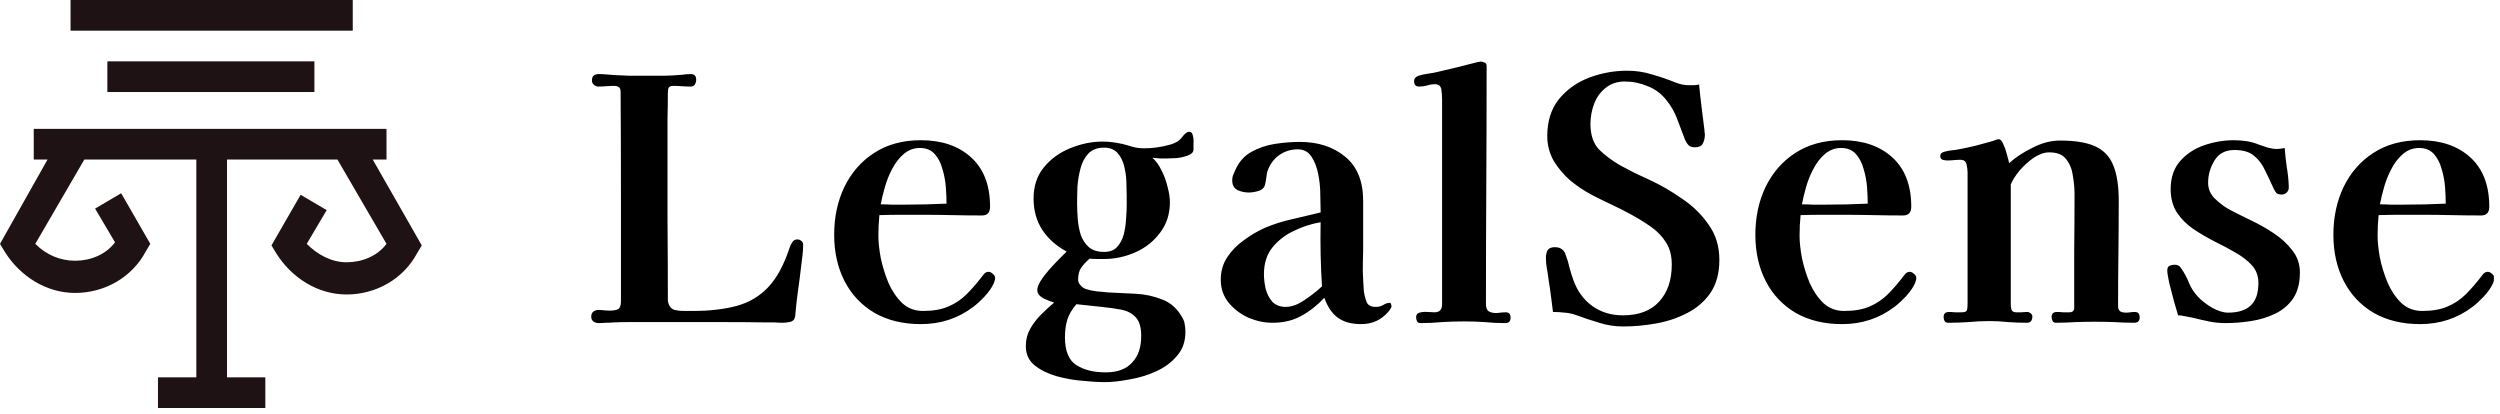
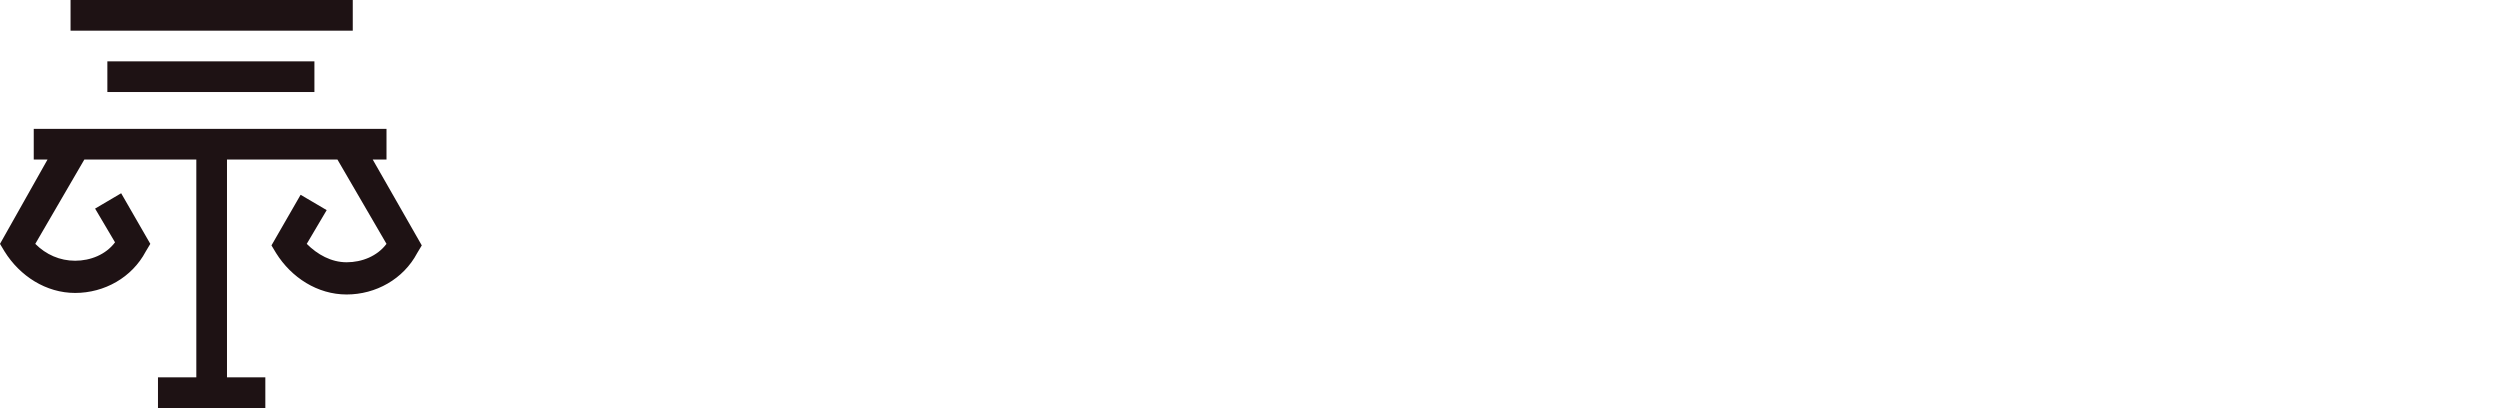
<svg xmlns="http://www.w3.org/2000/svg" width="163" height="27" viewBox="0 0 163 27" fill="none">
  <g clip-path="url(#clip0_4_26)">
    <path d="M23 0H4.6V2H23V0Z" fill="#1E1214" />
    <path d="M20.5 4H7V6H20.5V4Z" fill="#1E1214" />
    <path d="M24.3 10.4H25.2V8.4H2.2V10.4H3.1L0 15.9L0.3 16.4C1.3 18 3 19.1 4.9 19.1C6.8 19.1 8.6 18.1 9.5 16.4L9.8 15.9L7.9 12.6L6.2 13.6L7.5 15.8C6.9 16.6 5.9 17 4.9 17C3.9 17 3 16.6 2.3 15.9L5.5 10.4H12.8V24.6H10.3V26.6H17.3V24.6H14.8V10.4H22L25.2 15.9C24.6 16.7 23.6 17.1 22.6 17.1C21.6 17.1 20.7 16.6 20 15.9L21.3 13.7L19.6 12.7L17.7 16L18 16.5C19 18.1 20.7 19.2 22.6 19.2C24.5 19.2 26.3 18.2 27.2 16.5L27.5 16L24.3 10.4Z" fill="#1E1214" />
-     <path d="M52.366 15.94C52.366 16.175 52.351 16.409 52.322 16.644C52.293 16.879 52.263 17.121 52.234 17.37C52.175 17.883 52.109 18.397 52.036 18.91C51.963 19.423 51.904 19.937 51.86 20.45C51.86 20.597 51.831 20.721 51.772 20.824C51.699 20.927 51.589 20.985 51.442 21C51.295 21.029 51.163 21.044 51.046 21.044C50.87 21.044 50.694 21.037 50.518 21.022C50.342 21.022 50.159 21.022 49.968 21.022C49.044 21.007 48.12 21 47.196 21C46.272 21 45.348 21 44.424 21H41.916C41.593 21 41.271 21 40.948 21C40.64 21 40.325 21.007 40.002 21.022C39.841 21.037 39.679 21.044 39.518 21.044C39.357 21.059 39.195 21.066 39.034 21.066C38.902 21.066 38.785 21.029 38.682 20.956C38.594 20.883 38.55 20.78 38.55 20.648C38.55 20.501 38.594 20.391 38.682 20.318C38.785 20.245 38.895 20.208 39.012 20.208C39.129 20.208 39.247 20.215 39.364 20.23C39.496 20.245 39.621 20.252 39.738 20.252C39.973 20.252 40.156 20.223 40.288 20.164C40.42 20.091 40.486 19.922 40.486 19.658C40.486 17.385 40.486 15.111 40.486 12.838C40.486 10.55 40.479 8.277 40.464 6.018C40.464 5.842 40.427 5.732 40.354 5.688C40.295 5.629 40.185 5.6 40.024 5.6C39.863 5.6 39.694 5.607 39.518 5.622C39.357 5.637 39.188 5.644 39.012 5.644C38.909 5.644 38.814 5.607 38.726 5.534C38.638 5.461 38.594 5.365 38.594 5.248C38.594 4.969 38.741 4.83 39.034 4.83C39.195 4.83 39.364 4.837 39.54 4.852C39.716 4.867 39.892 4.881 40.068 4.896C40.42 4.911 40.765 4.925 41.102 4.94C41.454 4.94 41.806 4.94 42.158 4.94C42.451 4.94 42.737 4.94 43.016 4.94C43.309 4.94 43.595 4.933 43.874 4.918C44.079 4.903 44.277 4.889 44.468 4.874C44.659 4.845 44.849 4.83 45.04 4.83C45.275 4.83 45.392 4.955 45.392 5.204C45.392 5.307 45.363 5.409 45.304 5.512C45.245 5.6 45.157 5.644 45.04 5.644C44.849 5.644 44.659 5.637 44.468 5.622C44.292 5.607 44.101 5.6 43.896 5.6C43.735 5.6 43.632 5.644 43.588 5.732C43.559 5.805 43.544 5.915 43.544 6.062C43.544 6.605 43.537 7.14 43.522 7.668C43.522 8.196 43.522 8.731 43.522 9.274C43.522 10.975 43.522 12.684 43.522 14.4C43.537 16.116 43.544 17.825 43.544 19.526C43.544 19.673 43.581 19.812 43.654 19.944C43.727 20.076 43.837 20.164 43.984 20.208C44.175 20.252 44.373 20.274 44.578 20.274C44.783 20.274 44.981 20.274 45.172 20.274C46.272 20.274 47.225 20.164 48.032 19.944C48.839 19.724 49.521 19.321 50.078 18.734C50.65 18.133 51.119 17.267 51.486 16.138C51.53 16.006 51.589 15.889 51.662 15.786C51.735 15.669 51.845 15.61 51.992 15.61C52.08 15.61 52.161 15.639 52.234 15.698C52.322 15.757 52.366 15.837 52.366 15.94ZM61.714 13.278C61.714 12.985 61.7 12.633 61.67 12.222C61.641 11.811 61.568 11.415 61.45 11.034C61.348 10.638 61.179 10.308 60.944 10.044C60.71 9.78 60.387 9.648 59.976 9.648C59.58 9.648 59.228 9.78 58.92 10.044C58.627 10.293 58.378 10.616 58.172 11.012C57.967 11.393 57.806 11.797 57.688 12.222C57.571 12.633 57.483 12.999 57.424 13.322C57.674 13.322 57.916 13.329 58.15 13.344C58.4 13.344 58.642 13.344 58.876 13.344C59.83 13.344 60.776 13.322 61.714 13.278ZM64.882 18.14C64.882 18.184 64.868 18.25 64.838 18.338C64.824 18.411 64.802 18.47 64.772 18.514C64.67 18.749 64.479 19.02 64.2 19.328C63.922 19.621 63.672 19.849 63.452 20.01C62.47 20.758 61.333 21.132 60.042 21.132C58.884 21.132 57.879 20.89 57.028 20.406C56.178 19.907 55.525 19.218 55.07 18.338C54.616 17.458 54.388 16.446 54.388 15.302C54.388 14.158 54.608 13.124 55.048 12.2C55.503 11.261 56.148 10.521 56.984 9.978C57.835 9.421 58.854 9.142 60.042 9.142C61.406 9.142 62.499 9.516 63.32 10.264C64.142 11.012 64.552 12.083 64.552 13.476C64.552 13.857 64.376 14.048 64.024 14.048C63.379 14.048 62.734 14.041 62.088 14.026C61.443 14.011 60.798 14.004 60.152 14.004C59.683 14.004 59.214 14.004 58.744 14.004C58.275 14.004 57.806 14.011 57.336 14.026C57.292 14.466 57.27 14.913 57.27 15.368C57.27 15.779 57.322 16.263 57.424 16.82C57.542 17.377 57.71 17.92 57.93 18.448C58.165 18.976 58.466 19.416 58.832 19.768C59.199 20.105 59.646 20.274 60.174 20.274C60.834 20.274 61.384 20.179 61.824 19.988C62.279 19.797 62.682 19.526 63.034 19.174C63.386 18.822 63.746 18.404 64.112 17.92C64.156 17.861 64.2 17.817 64.244 17.788C64.303 17.744 64.369 17.722 64.442 17.722C64.545 17.722 64.64 17.766 64.728 17.854C64.831 17.927 64.882 18.023 64.882 18.14ZM74.407 21.902C74.407 21.33 74.282 20.919 74.033 20.67C73.798 20.421 73.483 20.259 73.087 20.186C72.691 20.113 72.273 20.054 71.833 20.01L70.183 19.834C69.889 20.171 69.691 20.509 69.589 20.846C69.486 21.183 69.435 21.565 69.435 21.99C69.435 22.87 69.677 23.471 70.161 23.794C70.659 24.117 71.305 24.278 72.097 24.278C72.859 24.278 73.431 24.065 73.813 23.64C74.209 23.229 74.407 22.65 74.407 21.902ZM73.461 12.75C73.461 12.486 73.453 12.178 73.439 11.826C73.424 11.474 73.373 11.129 73.285 10.792C73.197 10.455 73.05 10.176 72.845 9.956C72.639 9.736 72.353 9.626 71.987 9.626C71.547 9.626 71.202 9.758 70.953 10.022C70.718 10.271 70.549 10.594 70.447 10.99C70.344 11.371 70.278 11.767 70.249 12.178C70.234 12.589 70.227 12.948 70.227 13.256C70.227 13.579 70.241 13.923 70.271 14.29C70.3 14.657 70.366 15.001 70.469 15.324C70.586 15.647 70.762 15.911 70.997 16.116C71.231 16.321 71.561 16.424 71.987 16.424C72.353 16.424 72.632 16.321 72.823 16.116C73.028 15.896 73.175 15.625 73.263 15.302C73.351 14.965 73.402 14.627 73.417 14.29C73.446 13.953 73.461 13.652 73.461 13.388V12.75ZM77.817 9.736C77.817 9.912 77.699 10.044 77.465 10.132C77.245 10.22 76.995 10.279 76.717 10.308C76.453 10.323 76.255 10.33 76.123 10.33C75.961 10.33 75.793 10.33 75.617 10.33C75.455 10.315 75.294 10.301 75.133 10.286C75.367 10.491 75.565 10.763 75.727 11.1C75.903 11.437 76.035 11.797 76.123 12.178C76.225 12.545 76.277 12.882 76.277 13.19C76.277 13.953 76.064 14.613 75.639 15.17C75.228 15.727 74.693 16.153 74.033 16.446C73.373 16.739 72.691 16.886 71.987 16.886C71.84 16.886 71.686 16.886 71.525 16.886C71.363 16.886 71.202 16.879 71.041 16.864C70.821 17.055 70.637 17.253 70.491 17.458C70.359 17.649 70.293 17.913 70.293 18.25C70.293 18.367 70.351 18.492 70.469 18.624C70.586 18.741 70.696 18.815 70.799 18.844C71.019 18.917 71.253 18.969 71.503 18.998C71.752 19.013 71.987 19.035 72.207 19.064C72.779 19.093 73.38 19.123 74.011 19.152C74.641 19.181 75.228 19.306 75.771 19.526C76.328 19.731 76.768 20.127 77.091 20.714C77.179 20.861 77.23 21.007 77.245 21.154C77.274 21.301 77.289 21.462 77.289 21.638C77.289 22.269 77.105 22.789 76.739 23.2C76.387 23.625 75.932 23.963 75.375 24.212C74.832 24.461 74.253 24.637 73.637 24.74C73.035 24.857 72.485 24.916 71.987 24.916C71.62 24.916 71.151 24.887 70.579 24.828C70.007 24.784 69.435 24.681 68.863 24.52C68.305 24.359 67.836 24.124 67.455 23.816C67.073 23.508 66.883 23.09 66.883 22.562C66.883 22.151 66.978 21.777 67.169 21.44C67.359 21.103 67.594 20.795 67.873 20.516C68.166 20.223 68.452 19.959 68.731 19.724C68.555 19.68 68.327 19.592 68.049 19.46C67.77 19.313 67.631 19.13 67.631 18.91C67.631 18.749 67.704 18.551 67.851 18.316C67.997 18.081 68.181 17.839 68.401 17.59C68.621 17.341 68.833 17.113 69.039 16.908C69.259 16.688 69.427 16.519 69.545 16.402C68.87 16.035 68.342 15.566 67.961 14.994C67.579 14.407 67.389 13.725 67.389 12.948C67.389 12.141 67.609 11.467 68.049 10.924C68.503 10.367 69.075 9.949 69.765 9.67C70.469 9.377 71.18 9.23 71.899 9.23C72.104 9.23 72.317 9.245 72.537 9.274C72.757 9.303 72.969 9.34 73.175 9.384C73.409 9.443 73.644 9.509 73.879 9.582C74.113 9.641 74.355 9.67 74.605 9.67C75.162 9.67 75.727 9.589 76.299 9.428C76.636 9.34 76.893 9.179 77.069 8.944C77.245 8.709 77.399 8.592 77.531 8.592C77.663 8.592 77.743 8.673 77.773 8.834C77.817 8.981 77.831 9.149 77.817 9.34C77.817 9.516 77.817 9.648 77.817 9.736ZM86.193 18.668C86.149 17.979 86.12 17.289 86.105 16.6C86.091 15.896 86.091 15.192 86.105 14.488C85.504 14.591 84.917 14.781 84.345 15.06C83.788 15.324 83.326 15.683 82.959 16.138C82.593 16.593 82.409 17.172 82.409 17.876C82.409 18.169 82.446 18.485 82.519 18.822C82.607 19.159 82.754 19.445 82.959 19.68C83.179 19.9 83.473 20.01 83.839 20.01C84.103 20.01 84.382 19.937 84.675 19.79C84.969 19.629 85.247 19.445 85.511 19.24C85.79 19.035 86.017 18.844 86.193 18.668ZM90.725 19.966C90.725 20.025 90.696 20.091 90.637 20.164C90.593 20.237 90.549 20.296 90.505 20.34C90.051 20.868 89.464 21.132 88.745 21.132C88.115 21.132 87.609 20.993 87.227 20.714C86.846 20.435 86.553 20.003 86.347 19.416C85.878 19.915 85.372 20.311 84.829 20.604C84.301 20.897 83.678 21.044 82.959 21.044C82.446 21.044 81.925 20.934 81.397 20.714C80.884 20.479 80.451 20.149 80.099 19.724C79.762 19.299 79.593 18.807 79.593 18.25C79.593 17.693 79.733 17.201 80.011 16.776C80.305 16.336 80.671 15.962 81.111 15.654C81.551 15.331 81.999 15.067 82.453 14.862C83.04 14.613 83.641 14.422 84.257 14.29C84.873 14.143 85.489 13.997 86.105 13.85V13.762C86.105 13.498 86.098 13.146 86.083 12.706C86.083 12.251 86.039 11.804 85.951 11.364C85.863 10.909 85.717 10.528 85.511 10.22C85.306 9.897 85.005 9.736 84.609 9.736C84.155 9.736 83.744 9.868 83.377 10.132C83.025 10.396 82.776 10.748 82.629 11.188C82.6 11.32 82.578 11.452 82.563 11.584C82.549 11.701 82.527 11.826 82.497 11.958C82.468 12.193 82.329 12.354 82.079 12.442C81.845 12.515 81.625 12.552 81.419 12.552C81.17 12.552 80.928 12.501 80.693 12.398C80.459 12.281 80.341 12.068 80.341 11.76C80.341 11.643 80.356 11.54 80.385 11.452C80.429 11.349 80.473 11.247 80.517 11.144C80.752 10.587 81.104 10.176 81.573 9.912C82.043 9.648 82.556 9.472 83.113 9.384C83.685 9.296 84.228 9.252 84.741 9.252C85.944 9.252 86.934 9.575 87.711 10.22C88.489 10.865 88.877 11.819 88.877 13.08V16.402C88.863 16.813 88.855 17.238 88.855 17.678C88.87 18.103 88.892 18.529 88.921 18.954C88.951 19.203 89.009 19.445 89.097 19.68C89.185 19.9 89.383 20.01 89.691 20.01C89.897 20.01 90.065 19.966 90.197 19.878C90.344 19.79 90.476 19.746 90.593 19.746C90.652 19.746 90.689 19.775 90.703 19.834C90.718 19.893 90.725 19.937 90.725 19.966ZM98.49 20.714C98.49 20.949 98.373 21.066 98.138 21.066C97.683 21.066 97.236 21.044 96.796 21C96.356 20.971 95.909 20.956 95.454 20.956C94.985 20.956 94.508 20.971 94.024 21C93.555 21.044 93.085 21.066 92.616 21.066C92.513 21.066 92.44 21.029 92.396 20.956C92.352 20.868 92.33 20.78 92.33 20.692C92.33 20.531 92.403 20.428 92.55 20.384C92.711 20.34 92.887 20.325 93.078 20.34C93.283 20.355 93.437 20.362 93.54 20.362C93.863 20.362 94.024 20.186 94.024 19.834V18.052C94.024 16.116 94.024 14.187 94.024 12.266C94.024 10.33 94.024 8.394 94.024 6.458C94.024 6.297 94.009 6.099 93.98 5.864C93.951 5.615 93.811 5.49 93.562 5.49C93.386 5.49 93.21 5.519 93.034 5.578C92.873 5.622 92.704 5.644 92.528 5.644C92.308 5.644 92.198 5.527 92.198 5.292C92.198 5.131 92.293 5.013 92.484 4.94C92.675 4.881 92.873 4.837 93.078 4.808C93.298 4.779 93.503 4.742 93.694 4.698C94.134 4.595 94.567 4.493 94.992 4.39C95.432 4.273 95.865 4.163 96.29 4.06C96.334 4.045 96.378 4.038 96.422 4.038C96.466 4.023 96.51 4.016 96.554 4.016C96.642 4.016 96.723 4.038 96.796 4.082C96.884 4.111 96.928 4.185 96.928 4.302C96.928 6.883 96.921 9.472 96.906 12.068C96.891 14.664 96.884 17.253 96.884 19.834C96.884 20.083 96.957 20.245 97.104 20.318C97.251 20.391 97.427 20.421 97.632 20.406C97.837 20.377 98.021 20.362 98.182 20.362C98.387 20.362 98.49 20.479 98.49 20.714ZM112.102 16.952C112.102 17.803 111.911 18.514 111.529 19.086C111.148 19.643 110.642 20.083 110.011 20.406C109.395 20.729 108.721 20.956 107.987 21.088C107.254 21.22 106.535 21.286 105.831 21.286C105.289 21.286 104.768 21.205 104.269 21.044C103.771 20.897 103.265 20.729 102.751 20.538C102.502 20.45 102.253 20.399 102.003 20.384C101.769 20.355 101.519 20.34 101.255 20.34C101.211 19.988 101.167 19.643 101.123 19.306C101.079 18.954 101.028 18.602 100.969 18.25C100.94 18.001 100.903 17.759 100.859 17.524C100.815 17.289 100.793 17.055 100.793 16.82C100.793 16.615 100.83 16.446 100.903 16.314C100.991 16.182 101.145 16.116 101.365 16.116C101.571 16.116 101.725 16.16 101.827 16.248C101.945 16.321 102.033 16.453 102.091 16.644C102.194 16.908 102.275 17.179 102.333 17.458C102.407 17.737 102.495 18.015 102.597 18.294C102.847 18.983 103.25 19.533 103.807 19.944C104.379 20.355 105.047 20.56 105.809 20.56C106.836 20.56 107.621 20.267 108.163 19.68C108.721 19.079 108.999 18.272 108.999 17.26C108.999 16.673 108.875 16.189 108.625 15.808C108.376 15.412 108.053 15.075 107.657 14.796C107.261 14.517 106.836 14.253 106.381 14.004C105.956 13.769 105.523 13.549 105.083 13.344C104.643 13.139 104.211 12.926 103.785 12.706C103.316 12.457 102.854 12.149 102.399 11.782C101.959 11.401 101.593 10.968 101.299 10.484C101.021 9.985 100.881 9.45 100.881 8.878C100.881 7.91 101.131 7.111 101.629 6.48C102.143 5.849 102.795 5.38 103.587 5.072C104.394 4.764 105.23 4.61 106.095 4.61C106.653 4.61 107.188 4.691 107.701 4.852C108.229 4.999 108.743 5.175 109.241 5.38C109.403 5.439 109.549 5.483 109.681 5.512C109.828 5.541 109.982 5.556 110.143 5.556C110.261 5.556 110.371 5.556 110.474 5.556C110.576 5.541 110.679 5.527 110.781 5.512C110.825 5.981 110.877 6.451 110.935 6.92C110.994 7.389 111.053 7.859 111.111 8.328C111.126 8.401 111.133 8.482 111.133 8.57C111.148 8.643 111.156 8.717 111.156 8.79C111.156 8.995 111.112 9.186 111.023 9.362C110.935 9.523 110.767 9.604 110.517 9.604C110.327 9.604 110.187 9.56 110.099 9.472C110.011 9.384 109.931 9.259 109.857 9.098C109.681 8.643 109.513 8.196 109.351 7.756C109.19 7.316 108.955 6.905 108.647 6.524C108.325 6.113 107.921 5.813 107.437 5.622C106.953 5.417 106.455 5.314 105.941 5.314C105.443 5.314 105.025 5.453 104.687 5.732C104.35 5.996 104.101 6.341 103.939 6.766C103.778 7.191 103.697 7.631 103.697 8.086C103.697 8.79 103.881 9.34 104.247 9.736C104.629 10.117 105.098 10.469 105.655 10.792C105.963 10.953 106.271 11.115 106.579 11.276C106.902 11.423 107.217 11.569 107.525 11.716C108.259 12.053 108.97 12.464 109.66 12.948C110.363 13.417 110.943 13.982 111.397 14.642C111.867 15.287 112.102 16.057 112.102 16.952ZM121.776 13.278C121.776 12.985 121.761 12.633 121.732 12.222C121.703 11.811 121.629 11.415 121.512 11.034C121.409 10.638 121.241 10.308 121.006 10.044C120.771 9.78 120.449 9.648 120.038 9.648C119.642 9.648 119.29 9.78 118.982 10.044C118.689 10.293 118.439 10.616 118.234 11.012C118.029 11.393 117.867 11.797 117.75 12.222C117.633 12.633 117.545 12.999 117.486 13.322C117.735 13.322 117.977 13.329 118.212 13.344C118.461 13.344 118.703 13.344 118.938 13.344C119.891 13.344 120.837 13.322 121.776 13.278ZM124.944 18.14C124.944 18.184 124.929 18.25 124.9 18.338C124.885 18.411 124.863 18.47 124.834 18.514C124.731 18.749 124.541 19.02 124.262 19.328C123.983 19.621 123.734 19.849 123.514 20.01C122.531 20.758 121.395 21.132 120.104 21.132C118.945 21.132 117.941 20.89 117.09 20.406C116.239 19.907 115.587 19.218 115.132 18.338C114.677 17.458 114.45 16.446 114.45 15.302C114.45 14.158 114.67 13.124 115.11 12.2C115.565 11.261 116.21 10.521 117.046 9.978C117.897 9.421 118.916 9.142 120.104 9.142C121.468 9.142 122.561 9.516 123.382 10.264C124.203 11.012 124.614 12.083 124.614 13.476C124.614 13.857 124.438 14.048 124.086 14.048C123.441 14.048 122.795 14.041 122.15 14.026C121.505 14.011 120.859 14.004 120.214 14.004C119.745 14.004 119.275 14.004 118.806 14.004C118.337 14.004 117.867 14.011 117.398 14.026C117.354 14.466 117.332 14.913 117.332 15.368C117.332 15.779 117.383 16.263 117.486 16.82C117.603 17.377 117.772 17.92 117.992 18.448C118.227 18.976 118.527 19.416 118.894 19.768C119.261 20.105 119.708 20.274 120.236 20.274C120.896 20.274 121.446 20.179 121.886 19.988C122.341 19.797 122.744 19.526 123.096 19.174C123.448 18.822 123.807 18.404 124.174 17.92C124.218 17.861 124.262 17.817 124.306 17.788C124.365 17.744 124.431 17.722 124.504 17.722C124.607 17.722 124.702 17.766 124.79 17.854C124.893 17.927 124.944 18.023 124.944 18.14ZM139.506 20.692C139.506 20.927 139.389 21.044 139.154 21.044C138.729 21.044 138.296 21.029 137.856 21C137.431 20.985 137.006 20.978 136.58 20.978C136.17 20.978 135.752 20.985 135.326 21C134.901 21.029 134.476 21.044 134.05 21.044C133.948 21.044 133.874 21.007 133.83 20.934C133.786 20.846 133.764 20.758 133.764 20.67C133.764 20.45 133.882 20.34 134.116 20.34C134.248 20.34 134.38 20.347 134.512 20.362C134.644 20.362 134.776 20.362 134.908 20.362C135.128 20.362 135.238 20.267 135.238 20.076C135.238 18.844 135.238 17.612 135.238 16.38C135.253 15.148 135.26 13.916 135.26 12.684C135.26 12.288 135.224 11.877 135.15 11.452C135.092 11.027 134.945 10.667 134.71 10.374C134.49 10.081 134.124 9.934 133.61 9.934C133.288 9.934 132.95 10.051 132.598 10.286C132.261 10.521 131.953 10.799 131.674 11.122C131.41 11.445 131.22 11.745 131.102 12.024V19.812C131.102 19.944 131.117 20.069 131.146 20.186C131.19 20.303 131.293 20.362 131.454 20.362C131.572 20.362 131.689 20.362 131.806 20.362C131.938 20.347 132.063 20.34 132.18 20.34C132.254 20.34 132.327 20.369 132.4 20.428C132.474 20.487 132.51 20.553 132.51 20.626C132.51 20.905 132.393 21.044 132.158 21.044C131.748 21.044 131.337 21.029 130.926 21C130.53 20.956 130.12 20.934 129.694 20.934C129.254 20.934 128.807 20.956 128.352 21C127.912 21.029 127.465 21.044 127.01 21.044C126.908 21.044 126.834 21.007 126.79 20.934C126.746 20.846 126.724 20.758 126.724 20.67C126.724 20.45 126.842 20.34 127.076 20.34C127.208 20.34 127.34 20.347 127.472 20.362C127.604 20.362 127.744 20.362 127.89 20.362C128.096 20.362 128.213 20.318 128.242 20.23C128.272 20.142 128.286 20.003 128.286 19.812V16.622C128.286 15.727 128.286 14.833 128.286 13.938C128.286 13.043 128.286 12.149 128.286 11.254C128.286 11.093 128.264 10.917 128.22 10.726C128.176 10.521 128.044 10.418 127.824 10.418C127.678 10.418 127.531 10.425 127.384 10.44C127.252 10.455 127.113 10.462 126.966 10.462C126.878 10.462 126.776 10.447 126.658 10.418C126.556 10.374 126.504 10.293 126.504 10.176C126.504 10.088 126.534 10.022 126.592 9.978C126.651 9.934 126.717 9.905 126.79 9.89C126.937 9.846 127.091 9.817 127.252 9.802C127.414 9.787 127.568 9.765 127.714 9.736C128.096 9.663 128.47 9.582 128.836 9.494C129.218 9.391 129.592 9.289 129.958 9.186C130.017 9.157 130.076 9.135 130.134 9.12C130.193 9.091 130.252 9.076 130.31 9.076C130.428 9.076 130.53 9.186 130.618 9.406C130.721 9.626 130.802 9.861 130.86 10.11C130.934 10.359 130.978 10.535 130.992 10.638C131.418 10.257 131.931 9.919 132.532 9.626C133.134 9.318 133.728 9.164 134.314 9.164C135.297 9.164 136.06 9.289 136.602 9.538C137.16 9.787 137.556 10.205 137.79 10.792C138.025 11.364 138.142 12.134 138.142 13.102C138.142 14.246 138.135 15.39 138.12 16.534C138.106 17.678 138.098 18.822 138.098 19.966C138.098 20.113 138.142 20.223 138.23 20.296C138.333 20.355 138.458 20.384 138.604 20.384C138.707 20.384 138.802 20.377 138.89 20.362C138.993 20.347 139.096 20.34 139.198 20.34C139.404 20.34 139.506 20.457 139.506 20.692ZM149.953 17.766C149.953 18.455 149.806 19.02 149.513 19.46C149.219 19.885 148.831 20.215 148.347 20.45C147.863 20.685 147.335 20.846 146.763 20.934C146.205 21.022 145.648 21.066 145.091 21.066C144.724 21.066 144.365 21.029 144.013 20.956C143.661 20.883 143.309 20.802 142.957 20.714C142.81 20.685 142.656 20.655 142.495 20.626C142.333 20.582 142.172 20.56 142.011 20.56C141.952 20.355 141.864 20.054 141.747 19.658C141.644 19.247 141.541 18.851 141.439 18.47C141.351 18.074 141.307 17.795 141.307 17.634C141.307 17.473 141.358 17.37 141.461 17.326C141.563 17.282 141.673 17.26 141.791 17.26C141.967 17.26 142.099 17.326 142.187 17.458C142.407 17.766 142.583 18.089 142.715 18.426C142.847 18.763 143.052 19.079 143.331 19.372C143.536 19.592 143.829 19.819 144.211 20.054C144.607 20.274 144.959 20.384 145.267 20.384C145.927 20.384 146.418 20.23 146.741 19.922C147.078 19.614 147.247 19.123 147.247 18.448C147.247 17.993 147.107 17.612 146.829 17.304C146.55 16.996 146.191 16.717 145.751 16.468C145.325 16.219 144.871 15.977 144.387 15.742C143.903 15.493 143.441 15.221 143.001 14.928C142.575 14.635 142.223 14.283 141.945 13.872C141.666 13.447 141.527 12.933 141.527 12.332C141.527 11.584 141.732 10.975 142.143 10.506C142.553 10.037 143.074 9.692 143.705 9.472C144.35 9.252 144.995 9.142 145.641 9.142C145.934 9.142 146.22 9.164 146.499 9.208C146.777 9.252 147.056 9.333 147.335 9.45C147.467 9.494 147.643 9.553 147.863 9.626C148.097 9.685 148.281 9.714 148.413 9.714C148.603 9.714 148.787 9.692 148.963 9.648C148.992 10.059 149.036 10.469 149.095 10.88C149.168 11.291 149.212 11.701 149.227 12.112V12.178C149.241 12.325 149.197 12.449 149.095 12.552C149.007 12.64 148.897 12.684 148.765 12.684C148.618 12.684 148.508 12.655 148.435 12.596C148.376 12.537 148.317 12.449 148.259 12.332C148.068 11.907 147.877 11.503 147.687 11.122C147.511 10.726 147.269 10.403 146.961 10.154C146.667 9.905 146.242 9.78 145.685 9.78C145.098 9.78 144.665 10.007 144.387 10.462C144.108 10.917 143.969 11.401 143.969 11.914C143.969 12.325 144.123 12.677 144.431 12.97C144.739 13.263 145.054 13.498 145.377 13.674C145.773 13.879 146.227 14.107 146.741 14.356C147.269 14.605 147.775 14.891 148.259 15.214C148.743 15.537 149.146 15.911 149.469 16.336C149.791 16.747 149.953 17.223 149.953 17.766ZM159.463 13.278C159.463 12.985 159.448 12.633 159.419 12.222C159.39 11.811 159.316 11.415 159.199 11.034C159.096 10.638 158.928 10.308 158.693 10.044C158.458 9.78 158.136 9.648 157.725 9.648C157.329 9.648 156.977 9.78 156.669 10.044C156.376 10.293 156.126 10.616 155.921 11.012C155.716 11.393 155.554 11.797 155.437 12.222C155.32 12.633 155.232 12.999 155.173 13.322C155.422 13.322 155.664 13.329 155.899 13.344C156.148 13.344 156.39 13.344 156.625 13.344C157.578 13.344 158.524 13.322 159.463 13.278ZM162.631 18.14C162.631 18.184 162.616 18.25 162.587 18.338C162.572 18.411 162.55 18.47 162.521 18.514C162.418 18.749 162.228 19.02 161.949 19.328C161.67 19.621 161.421 19.849 161.201 20.01C160.218 20.758 159.082 21.132 157.791 21.132C156.632 21.132 155.628 20.89 154.777 20.406C153.926 19.907 153.274 19.218 152.819 18.338C152.364 17.458 152.137 16.446 152.137 15.302C152.137 14.158 152.357 13.124 152.797 12.2C153.252 11.261 153.897 10.521 154.733 9.978C155.584 9.421 156.603 9.142 157.791 9.142C159.155 9.142 160.248 9.516 161.069 10.264C161.89 11.012 162.301 12.083 162.301 13.476C162.301 13.857 162.125 14.048 161.773 14.048C161.128 14.048 160.482 14.041 159.837 14.026C159.192 14.011 158.546 14.004 157.901 14.004C157.432 14.004 156.962 14.004 156.493 14.004C156.024 14.004 155.554 14.011 155.085 14.026C155.041 14.466 155.019 14.913 155.019 15.368C155.019 15.779 155.07 16.263 155.173 16.82C155.29 17.377 155.459 17.92 155.679 18.448C155.914 18.976 156.214 19.416 156.581 19.768C156.948 20.105 157.395 20.274 157.923 20.274C158.583 20.274 159.133 20.179 159.573 19.988C160.028 19.797 160.431 19.526 160.783 19.174C161.135 18.822 161.494 18.404 161.861 17.92C161.905 17.861 161.949 17.817 161.993 17.788C162.052 17.744 162.118 17.722 162.191 17.722C162.294 17.722 162.389 17.766 162.477 17.854C162.58 17.927 162.631 18.023 162.631 18.14Z" fill="black" />
  </g>
  <defs>
    <clipPath id="clip0_4_26">
      <rect width="162.6" height="26.6" fill="white" />
    </clipPath>
  </defs>
</svg>